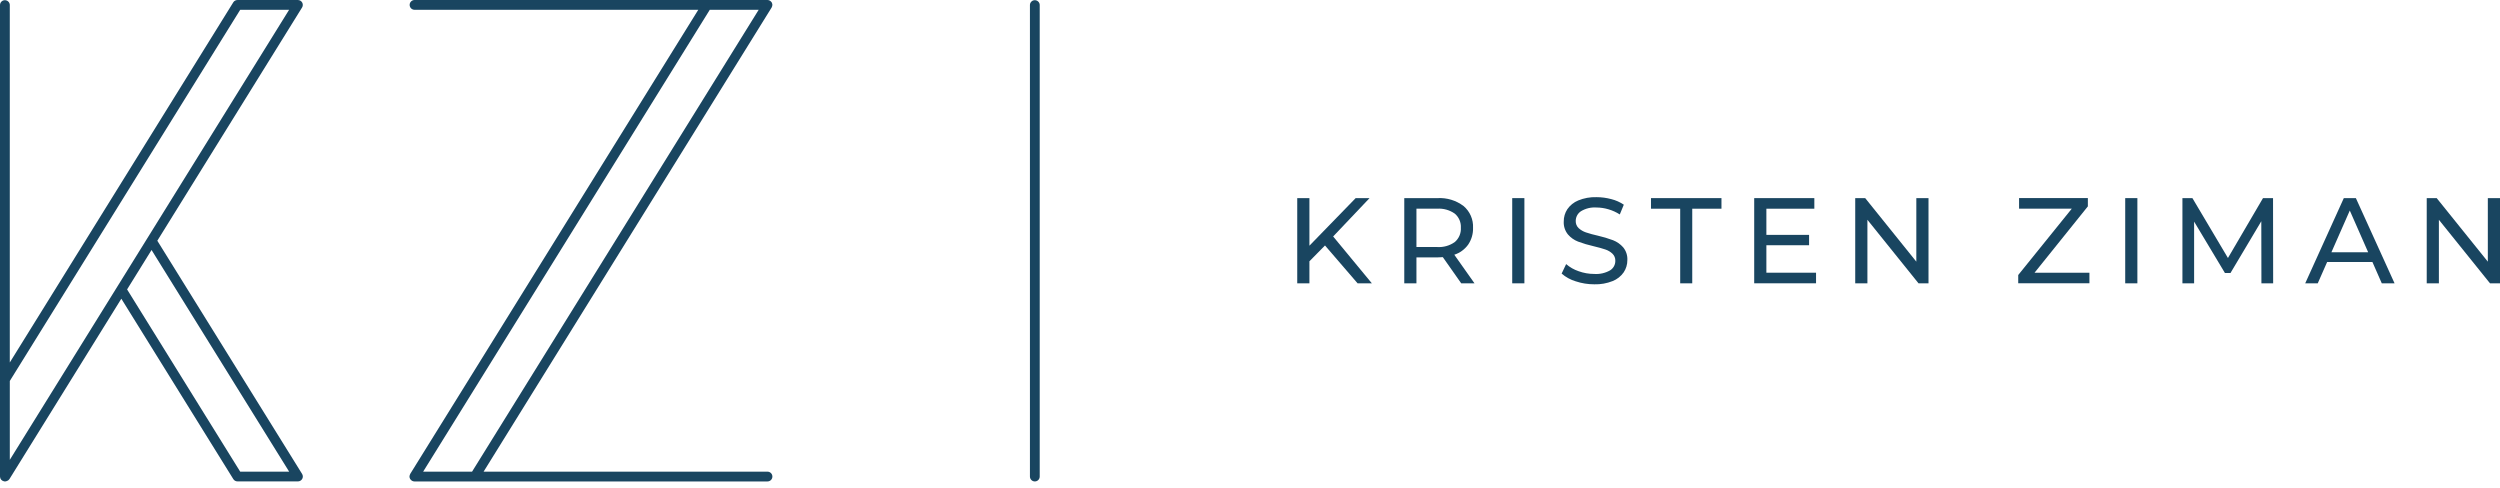
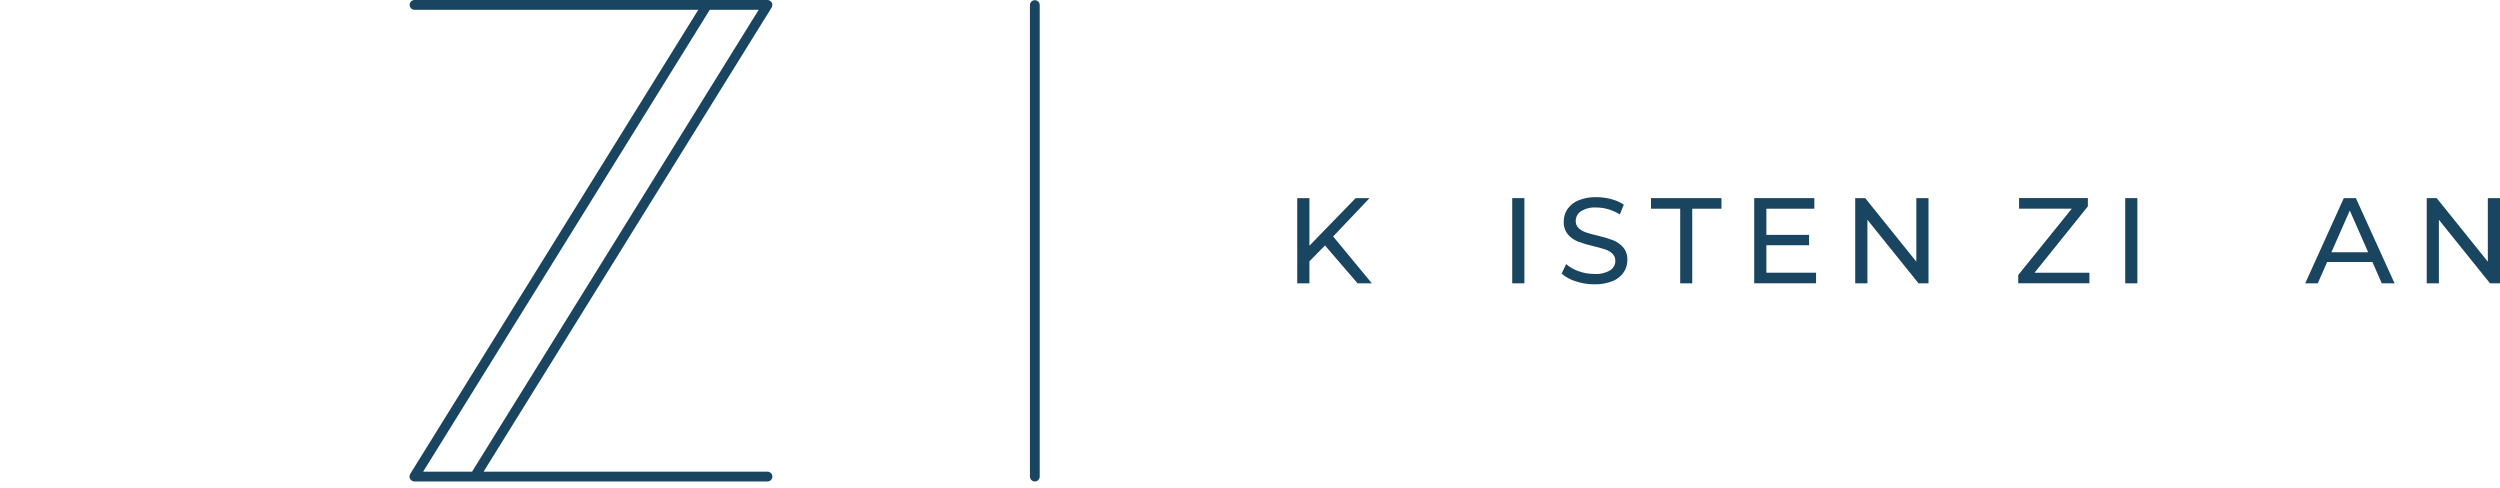
<svg xmlns="http://www.w3.org/2000/svg" width="364" height="71" viewBox="0 0 364 71" fill="none">
  <path d="M192.919 35.741L190.651 38.044V41.252H188.878V28.846H190.651V35.775L197.385 28.846H199.406L194.107 34.429L199.743 41.252H197.666L192.919 35.741Z" fill="#194560" />
-   <path d="M212.754 41.252L210.077 37.441C209.746 37.466 209.487 37.477 209.298 37.477H206.234V41.252H204.462V28.846H209.3C210.661 28.768 212.005 29.176 213.093 29.997C213.552 30.385 213.915 30.873 214.155 31.424C214.394 31.975 214.504 32.574 214.475 33.173C214.501 34.042 214.253 34.897 213.766 35.617C213.267 36.31 212.559 36.826 211.746 37.089L214.688 41.253L212.754 41.252ZM211.814 35.244C212.113 34.99 212.348 34.67 212.502 34.31C212.656 33.95 212.724 33.559 212.701 33.167C212.724 32.778 212.656 32.389 212.502 32.03C212.348 31.672 212.113 31.354 211.814 31.103C211.066 30.577 210.161 30.324 209.249 30.385H206.234V35.967H209.247C210.16 36.029 211.067 35.774 211.814 35.244Z" fill="#194560" />
  <path d="M220.179 28.846H221.952V41.252H220.179V28.846Z" fill="#194560" />
  <path d="M229.421 40.96C228.667 40.734 227.969 40.35 227.374 39.834L228.03 38.452C228.563 38.912 229.18 39.264 229.847 39.489C230.577 39.753 231.348 39.888 232.125 39.887C232.927 39.943 233.729 39.761 234.429 39.364C234.665 39.218 234.859 39.013 234.993 38.77C235.126 38.526 235.195 38.252 235.191 37.974C235.198 37.782 235.165 37.59 235.093 37.411C235.021 37.233 234.913 37.071 234.774 36.937C234.48 36.661 234.129 36.453 233.746 36.326C233.339 36.184 232.763 36.025 232.019 35.847C231.251 35.674 230.496 35.449 229.759 35.174C229.193 34.953 228.689 34.597 228.293 34.137C227.863 33.605 227.645 32.933 227.682 32.25C227.674 31.615 227.856 30.992 228.205 30.46C228.6 29.89 229.151 29.447 229.793 29.184C230.629 28.841 231.529 28.678 232.433 28.706C233.163 28.706 233.89 28.801 234.595 28.99C235.249 29.151 235.869 29.427 236.427 29.804L235.842 31.223C235.325 30.893 234.764 30.639 234.176 30.469C233.612 30.302 233.027 30.215 232.439 30.212C231.647 30.156 230.858 30.348 230.18 30.761C229.946 30.916 229.754 31.126 229.623 31.374C229.491 31.622 229.424 31.899 229.426 32.179C229.419 32.372 229.454 32.565 229.527 32.743C229.6 32.922 229.711 33.084 229.851 33.216C230.156 33.494 230.515 33.705 230.906 33.836C231.467 34.023 232.038 34.18 232.616 34.306C233.38 34.48 234.132 34.704 234.866 34.979C235.429 35.2 235.932 35.553 236.332 36.007C236.761 36.529 236.978 37.193 236.943 37.868C236.948 38.501 236.763 39.122 236.411 39.649C236.011 40.224 235.45 40.668 234.799 40.925C233.954 41.261 233.049 41.422 232.141 41.396C231.217 41.399 230.298 41.252 229.421 40.96Z" fill="#194560" />
  <path d="M244.637 30.388H240.384V28.846H250.645V30.388H246.391V41.252H244.637V30.388Z" fill="#194560" />
  <path d="M264.416 39.706V41.248H255.412V28.846H264.168V30.388H257.185V34.198H263.402V35.706H257.185V39.706H264.416Z" fill="#194560" />
  <path d="M280.791 28.846V41.252H279.337L271.895 32.001V41.252H270.121V28.846H271.573L279.017 38.097V28.846H280.791Z" fill="#194560" />
  <path d="M304.221 39.706V41.248H293.853V40.043L301.651 30.385H293.976V28.842H303.993V30.047L296.23 39.706H304.221Z" fill="#194560" />
  <path d="M309.431 28.846H311.203V41.252H309.431V28.846Z" fill="#194560" />
-   <path d="M329.263 41.252L329.246 32.212L324.762 39.744H323.947L319.463 32.265V41.25H317.761V28.846H319.215L324.389 37.565L329.493 28.846H330.954L330.971 41.252H329.263Z" fill="#194560" />
  <path d="M345.426 38.15H338.83L337.464 41.252H335.639L341.259 28.846H343.014L348.649 41.252H346.788L345.426 38.15ZM344.806 36.732L342.13 30.653L339.453 36.732H344.806Z" fill="#194560" />
  <path d="M364 28.846V41.252H362.546L355.102 32.001V41.252H353.331V28.846H354.783L362.228 38.097V28.846H364Z" fill="#194560" />
  <path d="M111.748 68.674H70.41L112.354 1.088C112.361 1.075 112.354 1.06 112.366 1.047C112.414 0.96 112.442 0.864 112.449 0.766C112.449 0.751 112.459 0.737 112.459 0.722V0.712C112.457 0.602 112.428 0.493 112.376 0.396C112.376 0.386 112.376 0.375 112.376 0.366C112.376 0.358 112.347 0.342 112.336 0.325C112.287 0.253 112.226 0.19 112.155 0.14C112.131 0.121 112.105 0.104 112.078 0.089C111.979 0.033 111.867 0.002 111.753 0H60.328C60.144 0.008 59.971 0.086 59.843 0.219C59.716 0.352 59.644 0.529 59.644 0.713C59.644 0.897 59.716 1.074 59.843 1.207C59.971 1.34 60.144 1.418 60.328 1.426H101.67L59.722 69.01C59.715 69.023 59.722 69.039 59.71 69.052C59.663 69.139 59.635 69.234 59.627 69.332C59.627 69.348 59.619 69.362 59.619 69.377V69.386C59.621 69.497 59.649 69.605 59.702 69.702C59.702 69.712 59.702 69.723 59.709 69.732C59.716 69.74 59.738 69.757 59.749 69.773C59.797 69.846 59.858 69.909 59.929 69.959C59.953 69.978 59.979 69.995 60.006 70.01C60.105 70.066 60.217 70.096 60.331 70.098H111.748C111.937 70.098 112.118 70.023 112.252 69.89C112.385 69.756 112.46 69.575 112.46 69.386C112.46 69.197 112.385 69.016 112.252 68.882C112.118 68.749 111.937 68.674 111.748 68.674ZM61.61 68.674L103.344 1.426H110.465L68.731 68.674H61.61Z" fill="#194560" />
-   <path d="M22.905 35.05L43.982 1.091C44.049 0.982 44.085 0.858 44.088 0.731C44.091 0.603 44.059 0.478 43.997 0.367C43.935 0.256 43.844 0.163 43.734 0.099C43.623 0.035 43.498 0.002 43.371 0.002H34.576C34.454 0.001 34.333 0.032 34.226 0.091C34.119 0.15 34.029 0.236 33.965 0.34L1.426 52.777V0.712C1.418 0.528 1.34 0.354 1.207 0.227C1.074 0.099 0.897 0.028 0.713 0.028C0.529 0.028 0.352 0.099 0.219 0.227C0.086 0.354 0.008 0.528 0 0.712V69.39C0.002 69.548 0.056 69.701 0.156 69.824C0.255 69.948 0.393 70.034 0.547 70.069C0.573 70.076 0.599 70.08 0.624 70.085C0.654 70.092 0.683 70.098 0.713 70.102H0.731H0.756C0.812 70.094 0.867 70.08 0.92 70.06C0.947 70.055 0.973 70.049 0.999 70.041C1.149 69.993 1.278 69.896 1.366 69.766L17.666 43.493L33.97 69.756C34.035 69.86 34.125 69.945 34.231 70.004C34.338 70.062 34.459 70.093 34.581 70.092H43.376C43.503 70.093 43.628 70.059 43.738 69.995C43.849 69.931 43.939 69.839 44.002 69.728C44.064 69.617 44.096 69.491 44.093 69.364C44.09 69.236 44.053 69.112 43.986 69.004L22.905 35.05ZM34.973 1.426H42.094L21.461 34.672L17.064 41.757L1.428 66.95V55.468L34.973 1.426ZM34.973 68.674L18.505 42.139L22.066 36.398L42.099 68.671L34.973 68.674Z" fill="#194560" />
  <path d="M150.671 70.098C150.482 70.098 150.301 70.023 150.167 69.89C150.033 69.756 149.958 69.575 149.958 69.386V0.712C149.965 0.528 150.044 0.354 150.177 0.227C150.309 0.099 150.486 0.028 150.67 0.028C150.855 0.028 151.032 0.099 151.164 0.227C151.297 0.354 151.376 0.528 151.383 0.712V69.39C151.382 69.578 151.307 69.758 151.173 69.891C151.04 70.024 150.859 70.098 150.671 70.098V70.098Z" fill="#194560" />
</svg>